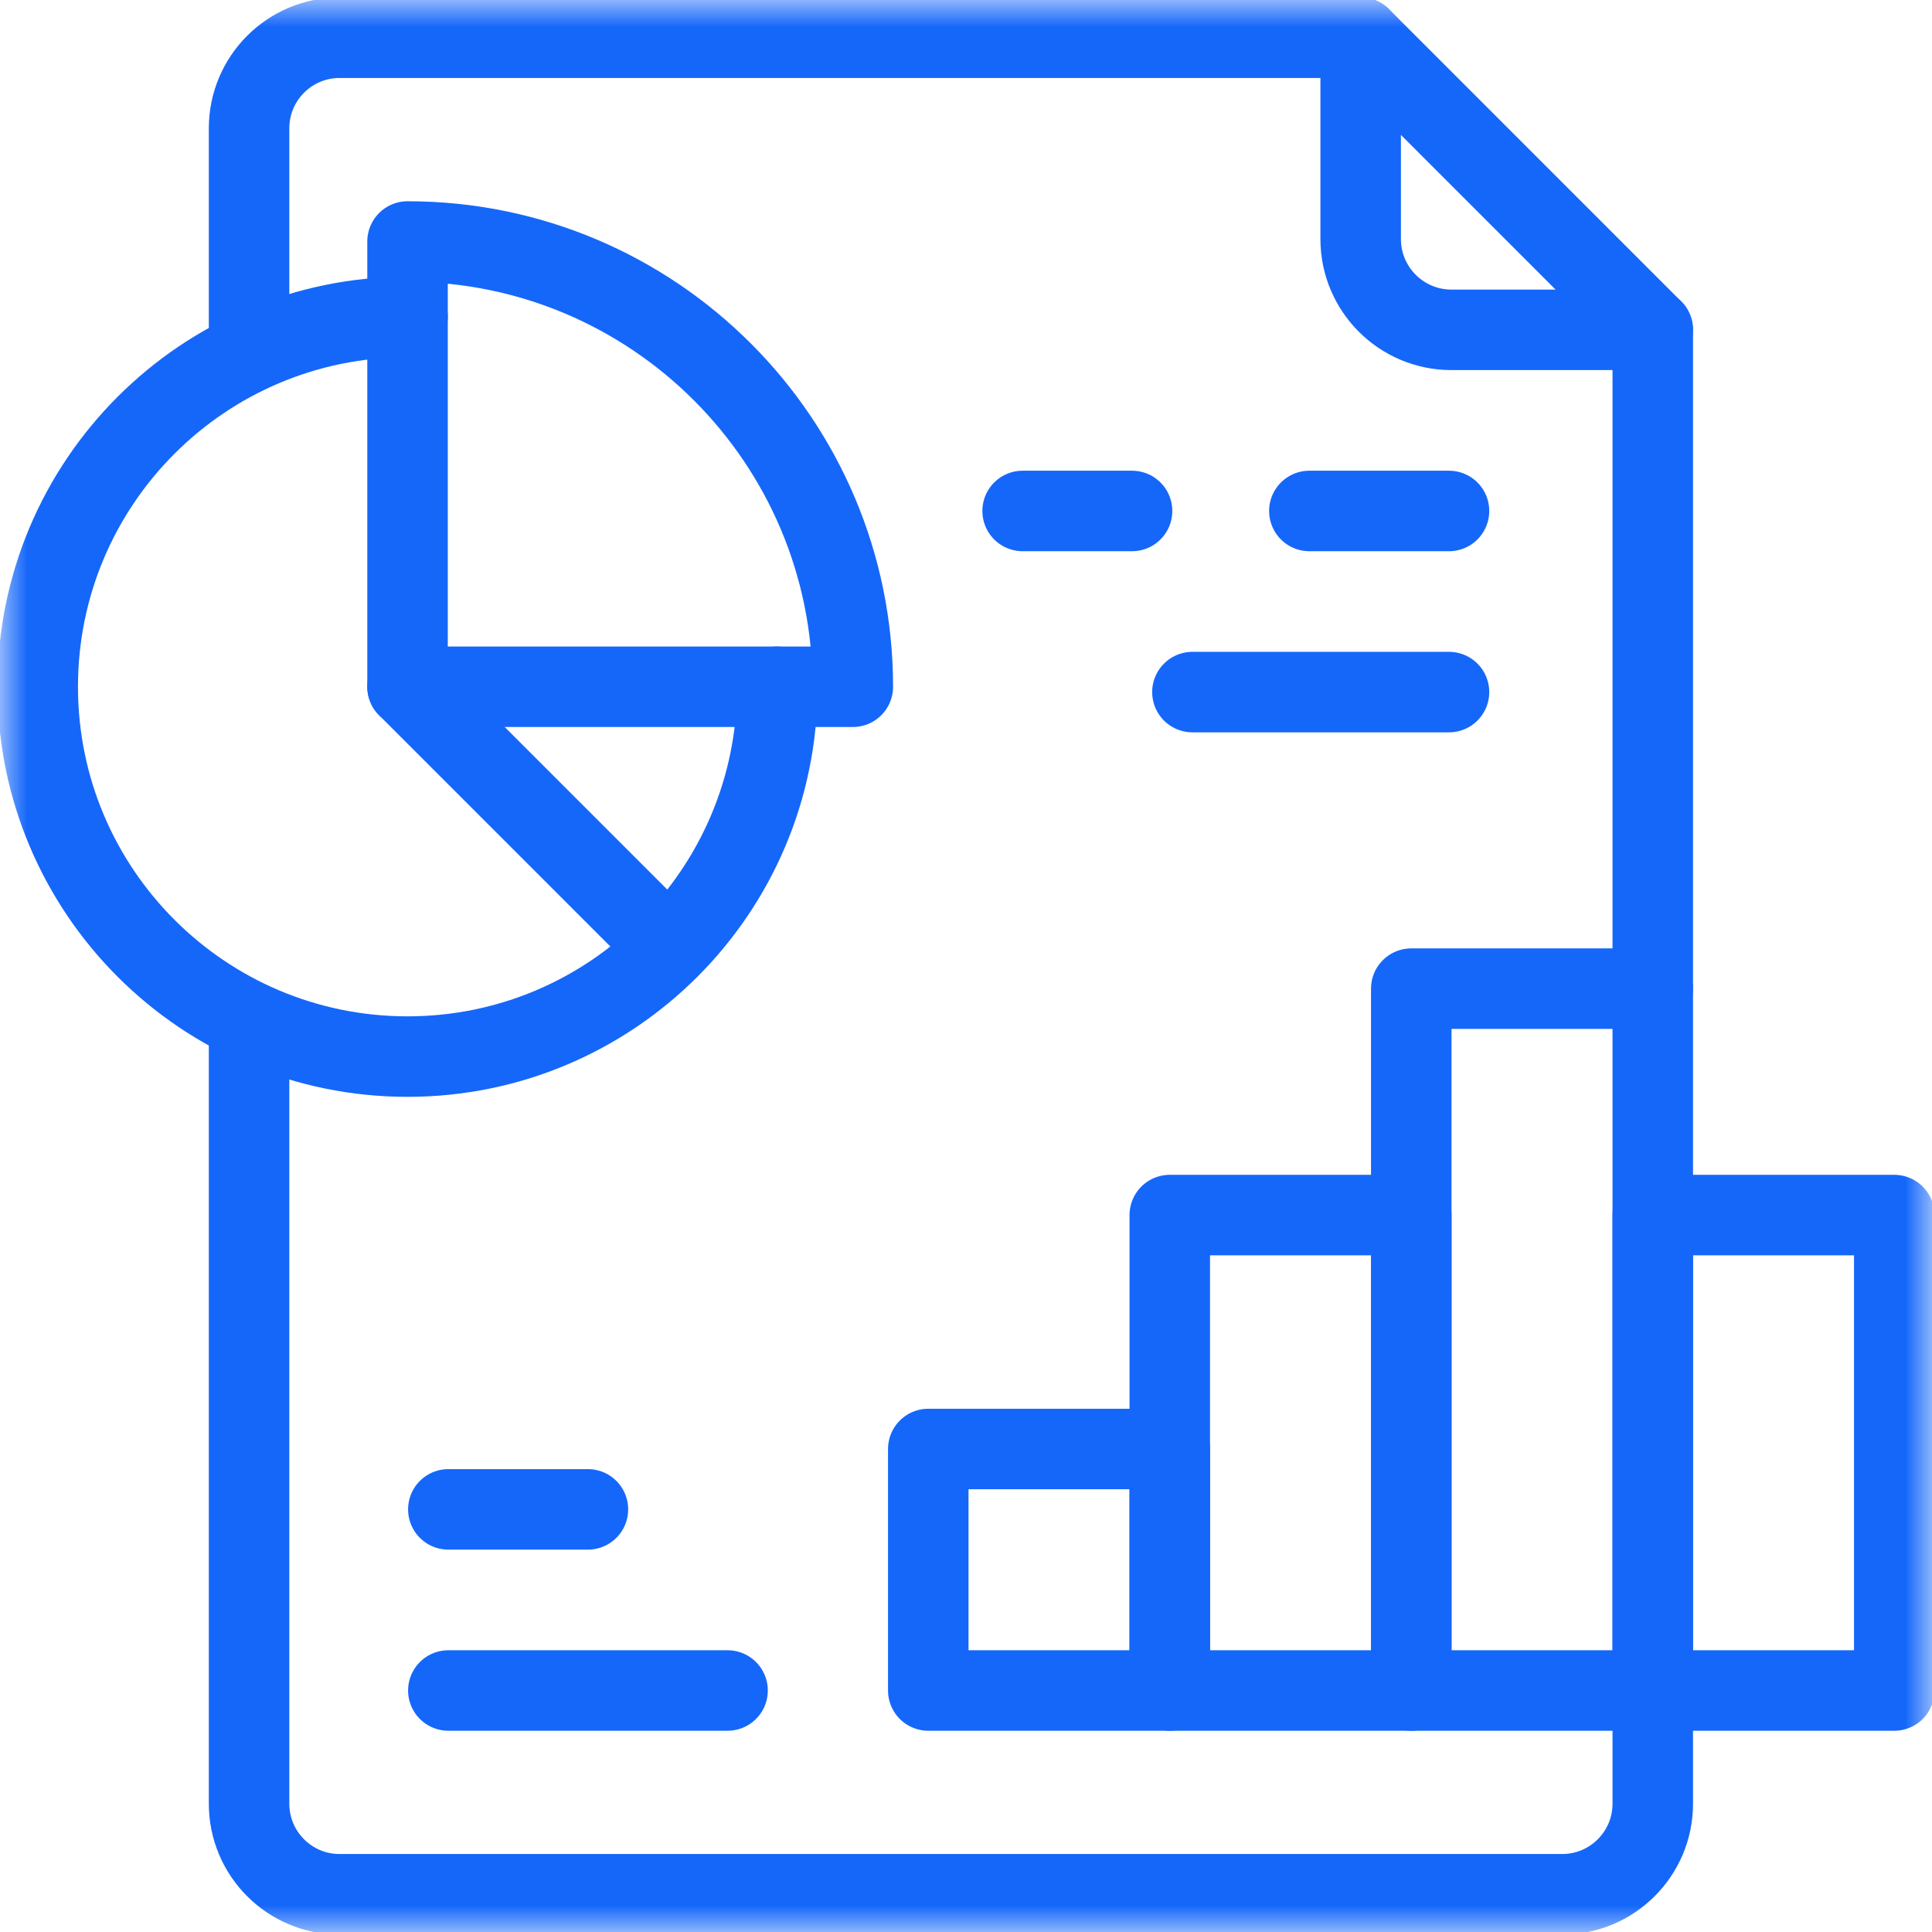
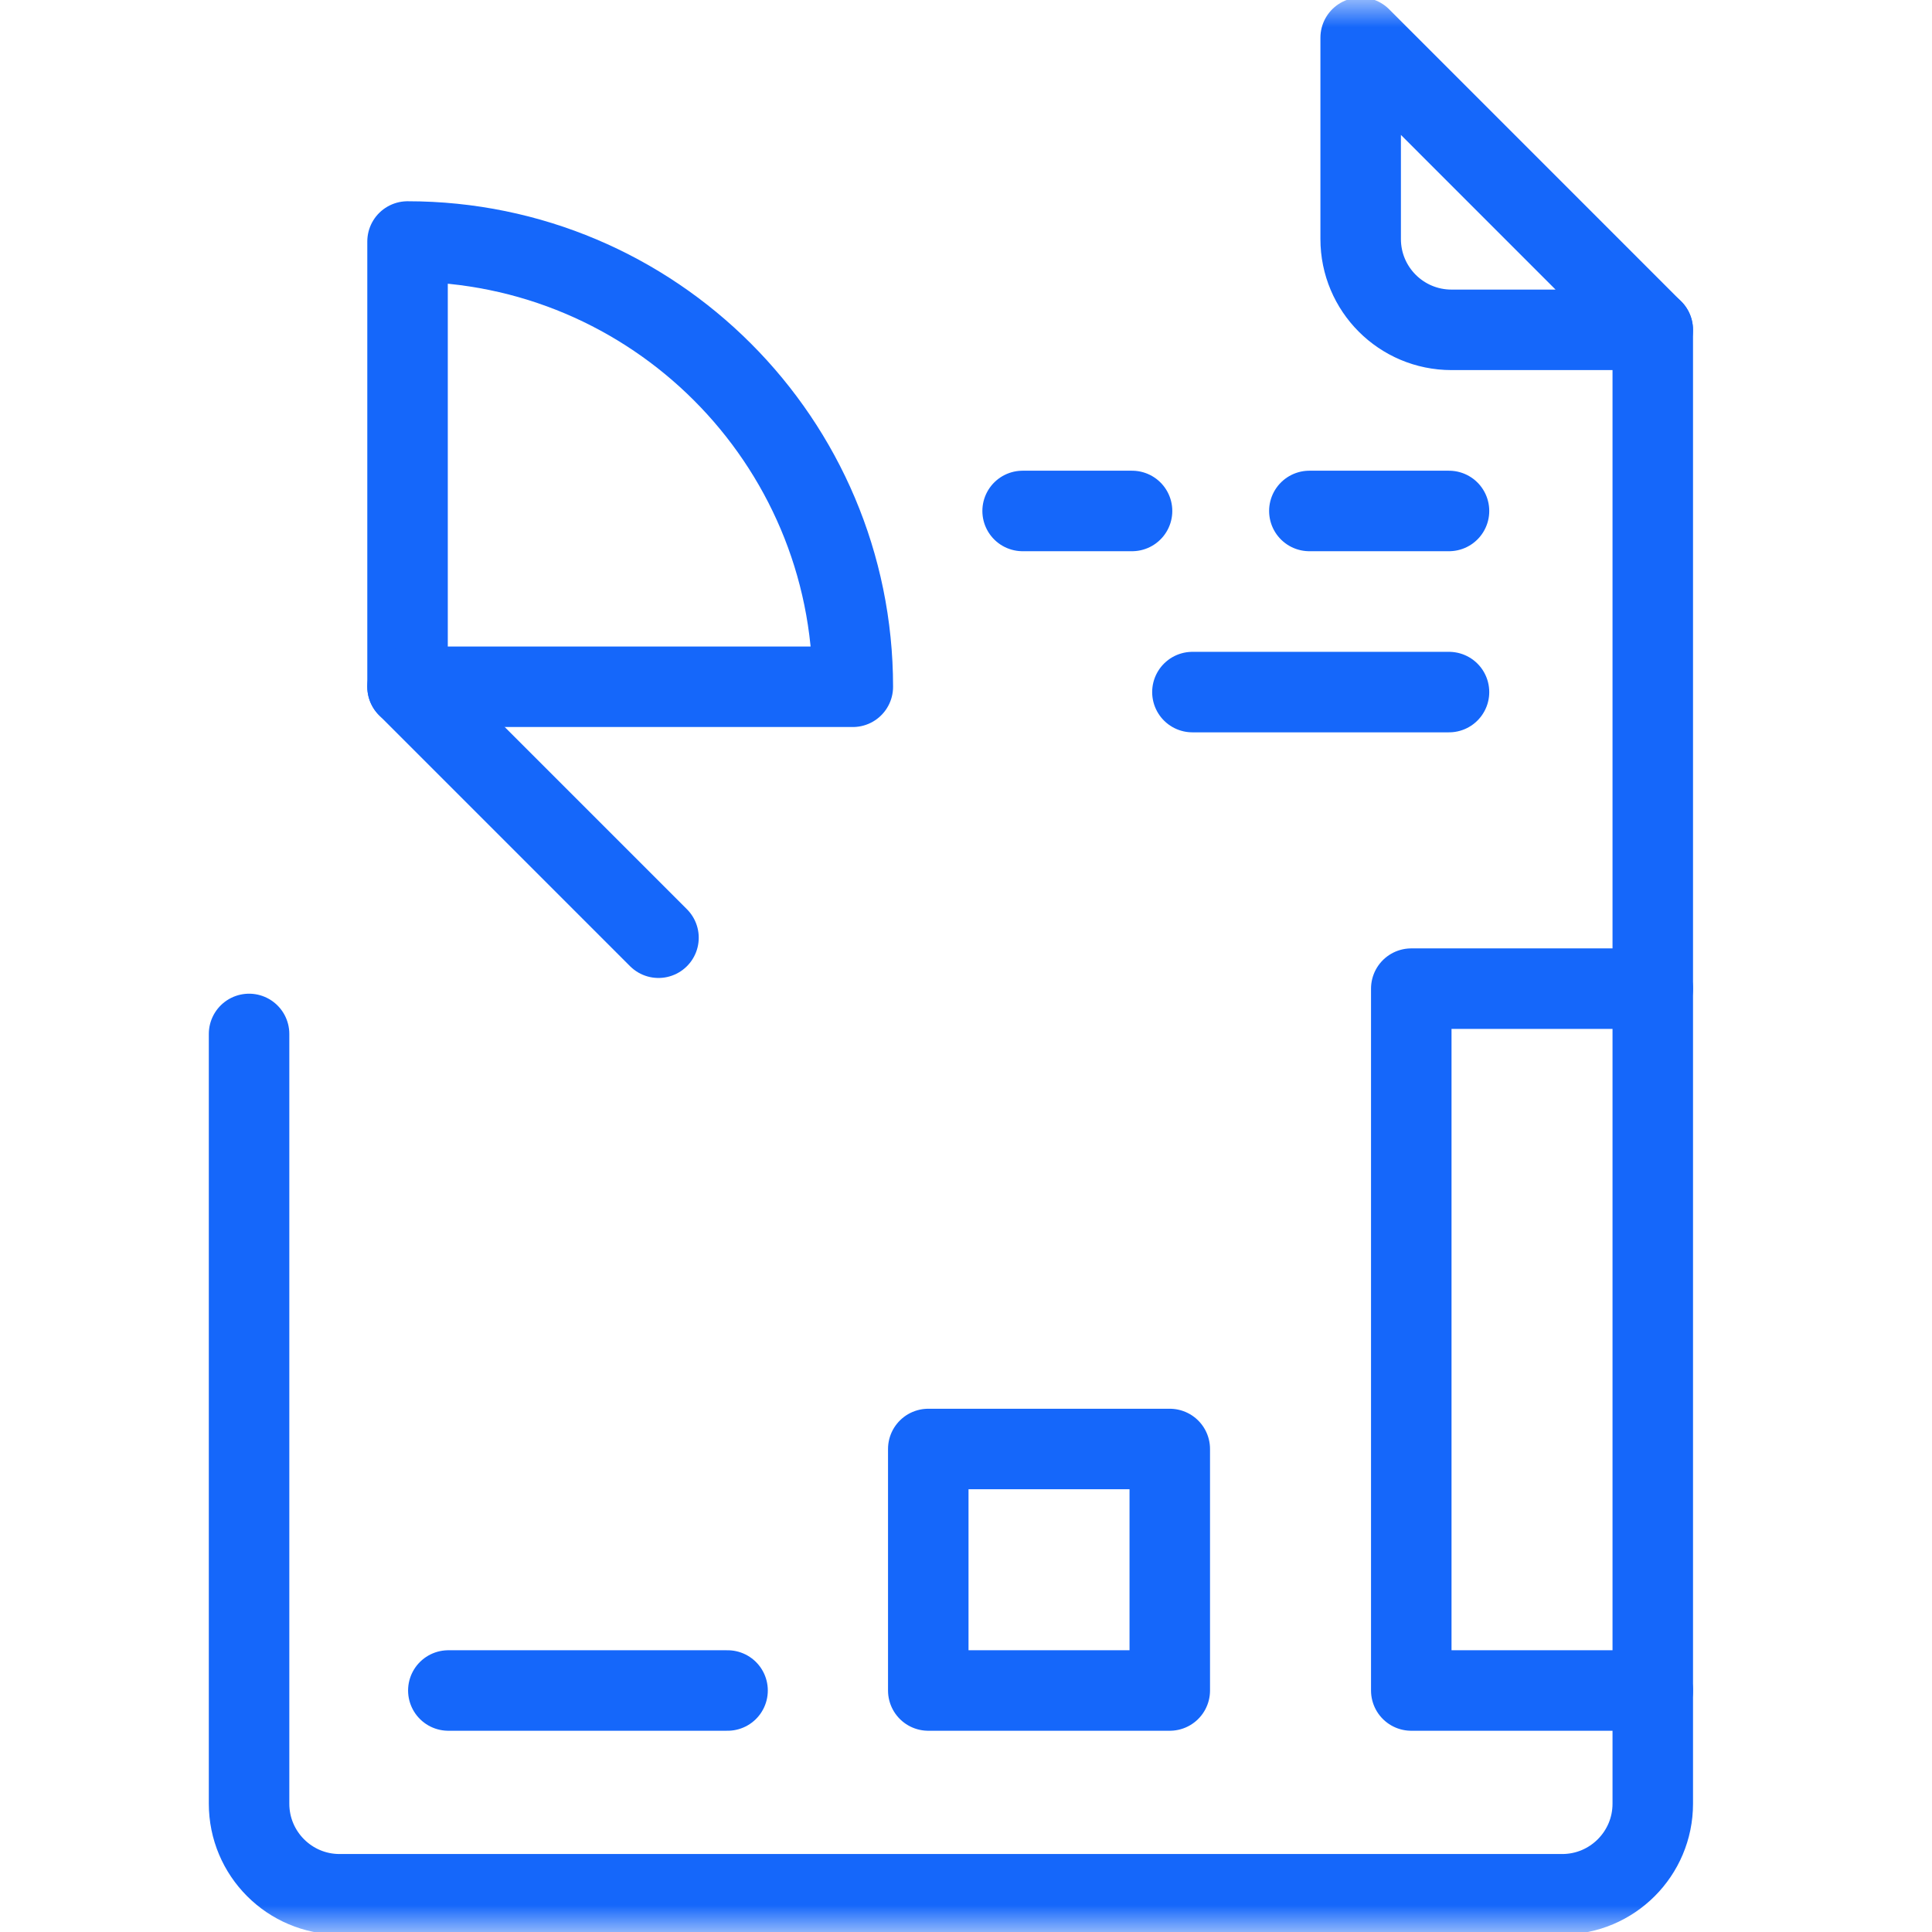
<svg xmlns="http://www.w3.org/2000/svg" width="36" height="36" viewBox="0 0 36 36" fill="none">
  <g id="analytics 1" clip-path="url(#clip0_9_600)">
    <g id="g3036">
      <g id="g3038">
        <g id="Clip path group">
          <mask id="mask0_9_600" style="mask-type:luminance" maskUnits="userSpaceOnUse" x="0" y="0" width="36" height="36">
            <g id="clipPath3044">
              <path id="path3042" d="M0 3.8147e-06H36V36H0V3.8147e-06Z" fill="white" />
            </g>
          </mask>
          <g mask="url(#mask0_9_600)">
            <g id="g3040">
              <g id="g3046">
-                 <path id="path3048" d="M4.641 6.363V2.391C4.641 1.459 5.396 0.703 6.328 0.703H25.354" stroke="#1567FA" stroke-width="1.5" stroke-miterlimit="10" stroke-linecap="round" stroke-linejoin="round" />
-               </g>
+                 </g>
              <g id="g3050">
                <path id="path3052" d="M30.797 31.5V33.609C30.797 34.541 30.041 35.297 29.109 35.297H6.328C5.396 35.297 4.641 34.541 4.641 33.609V19.266" stroke="#1567FA" stroke-width="1.5" stroke-miterlimit="10" stroke-linecap="round" stroke-linejoin="round" />
              </g>
              <g id="g3054">
                <path id="path3056" d="M30.797 6.146V18.422" stroke="#1567FA" stroke-width="1.5" stroke-miterlimit="10" stroke-linecap="round" stroke-linejoin="round" />
              </g>
              <g id="g3058">
-                 <path id="path3060" d="M25.354 4.454C25.354 5.388 26.111 6.146 27.046 6.146H30.796L25.354 0.703V4.454Z" stroke="#1567FA" stroke-width="1.5" stroke-miterlimit="10" stroke-linecap="round" stroke-linejoin="round" />
+                 <path id="path3060" d="M25.354 4.454C25.354 5.388 26.111 6.146 27.046 6.146H30.796L25.354 0.703V4.454" stroke="#1567FA" stroke-width="1.5" stroke-miterlimit="10" stroke-linecap="round" stroke-linejoin="round" />
              </g>
              <path id="path3062" d="M21.797 31.5H17.297V27H21.797V31.5Z" stroke="#1567FA" stroke-width="1.5" stroke-miterlimit="10" stroke-linecap="round" stroke-linejoin="round" />
-               <path id="path3064" d="M26.297 31.5H21.797V22.641H26.297V31.5Z" stroke="#1567FA" stroke-width="1.5" stroke-miterlimit="10" stroke-linecap="round" stroke-linejoin="round" />
-               <path id="path3066" d="M35.297 31.5H30.797V22.641H35.297V31.5Z" stroke="#1567FA" stroke-width="1.5" stroke-miterlimit="10" stroke-linecap="round" stroke-linejoin="round" />
              <path id="path3068" d="M30.797 31.5H26.297V18.422H30.797V31.5Z" stroke="#1567FA" stroke-width="1.5" stroke-miterlimit="10" stroke-linecap="round" stroke-linejoin="round" />
              <g id="g3070">
-                 <path id="path3072" d="M14.484 12.797C14.484 16.602 11.399 19.688 7.594 19.688C3.788 19.688 0.703 16.602 0.703 12.797C0.703 8.991 3.788 5.906 7.594 5.906" stroke="#1567FA" stroke-width="1.5" stroke-miterlimit="10" stroke-linecap="round" stroke-linejoin="round" />
-               </g>
+                 </g>
              <g id="g3074">
                <path id="path3076" d="M7.594 4.5V12.797H15.891C15.891 8.215 12.176 4.5 7.594 4.5Z" stroke="#1567FA" stroke-width="1.5" stroke-miterlimit="10" stroke-linecap="round" stroke-linejoin="round" />
              </g>
              <g id="g3078">
                <path id="path3080" d="M7.594 12.797L12.27 17.473" stroke="#1567FA" stroke-width="1.5" stroke-miterlimit="10" stroke-linecap="round" stroke-linejoin="round" />
              </g>
              <g id="g3082">
                <path id="path3084" d="M19.055 9.521H21.094" stroke="#1567FA" stroke-width="1.5" stroke-miterlimit="10" stroke-linecap="round" stroke-linejoin="round" />
              </g>
              <g id="g3086">
                <path id="path3088" d="M24.398 9.521H27" stroke="#1567FA" stroke-width="1.5" stroke-miterlimit="10" stroke-linecap="round" stroke-linejoin="round" />
              </g>
              <g id="g3094">
                <path id="path3096" d="M22.219 12.896H27" stroke="#1567FA" stroke-width="1.5" stroke-miterlimit="10" stroke-linecap="round" stroke-linejoin="round" />
              </g>
              <g id="g3098">
-                 <path id="path3100" d="M10.955 28.125H8.354" stroke="#1567FA" stroke-width="1.5" stroke-miterlimit="10" stroke-linecap="round" stroke-linejoin="round" />
-               </g>
+                 </g>
              <g id="g3102">
                <path id="path3104" d="M13.557 31.5H8.354" stroke="#1567FA" stroke-width="1.5" stroke-miterlimit="10" stroke-linecap="round" stroke-linejoin="round" />
              </g>
            </g>
          </g>
        </g>
      </g>
    </g>
  </g>
  <defs>
    <clipPath id="clip0_9_600">
      <rect width="36" height="36" fill="white" />
    </clipPath>
  </defs>
</svg>